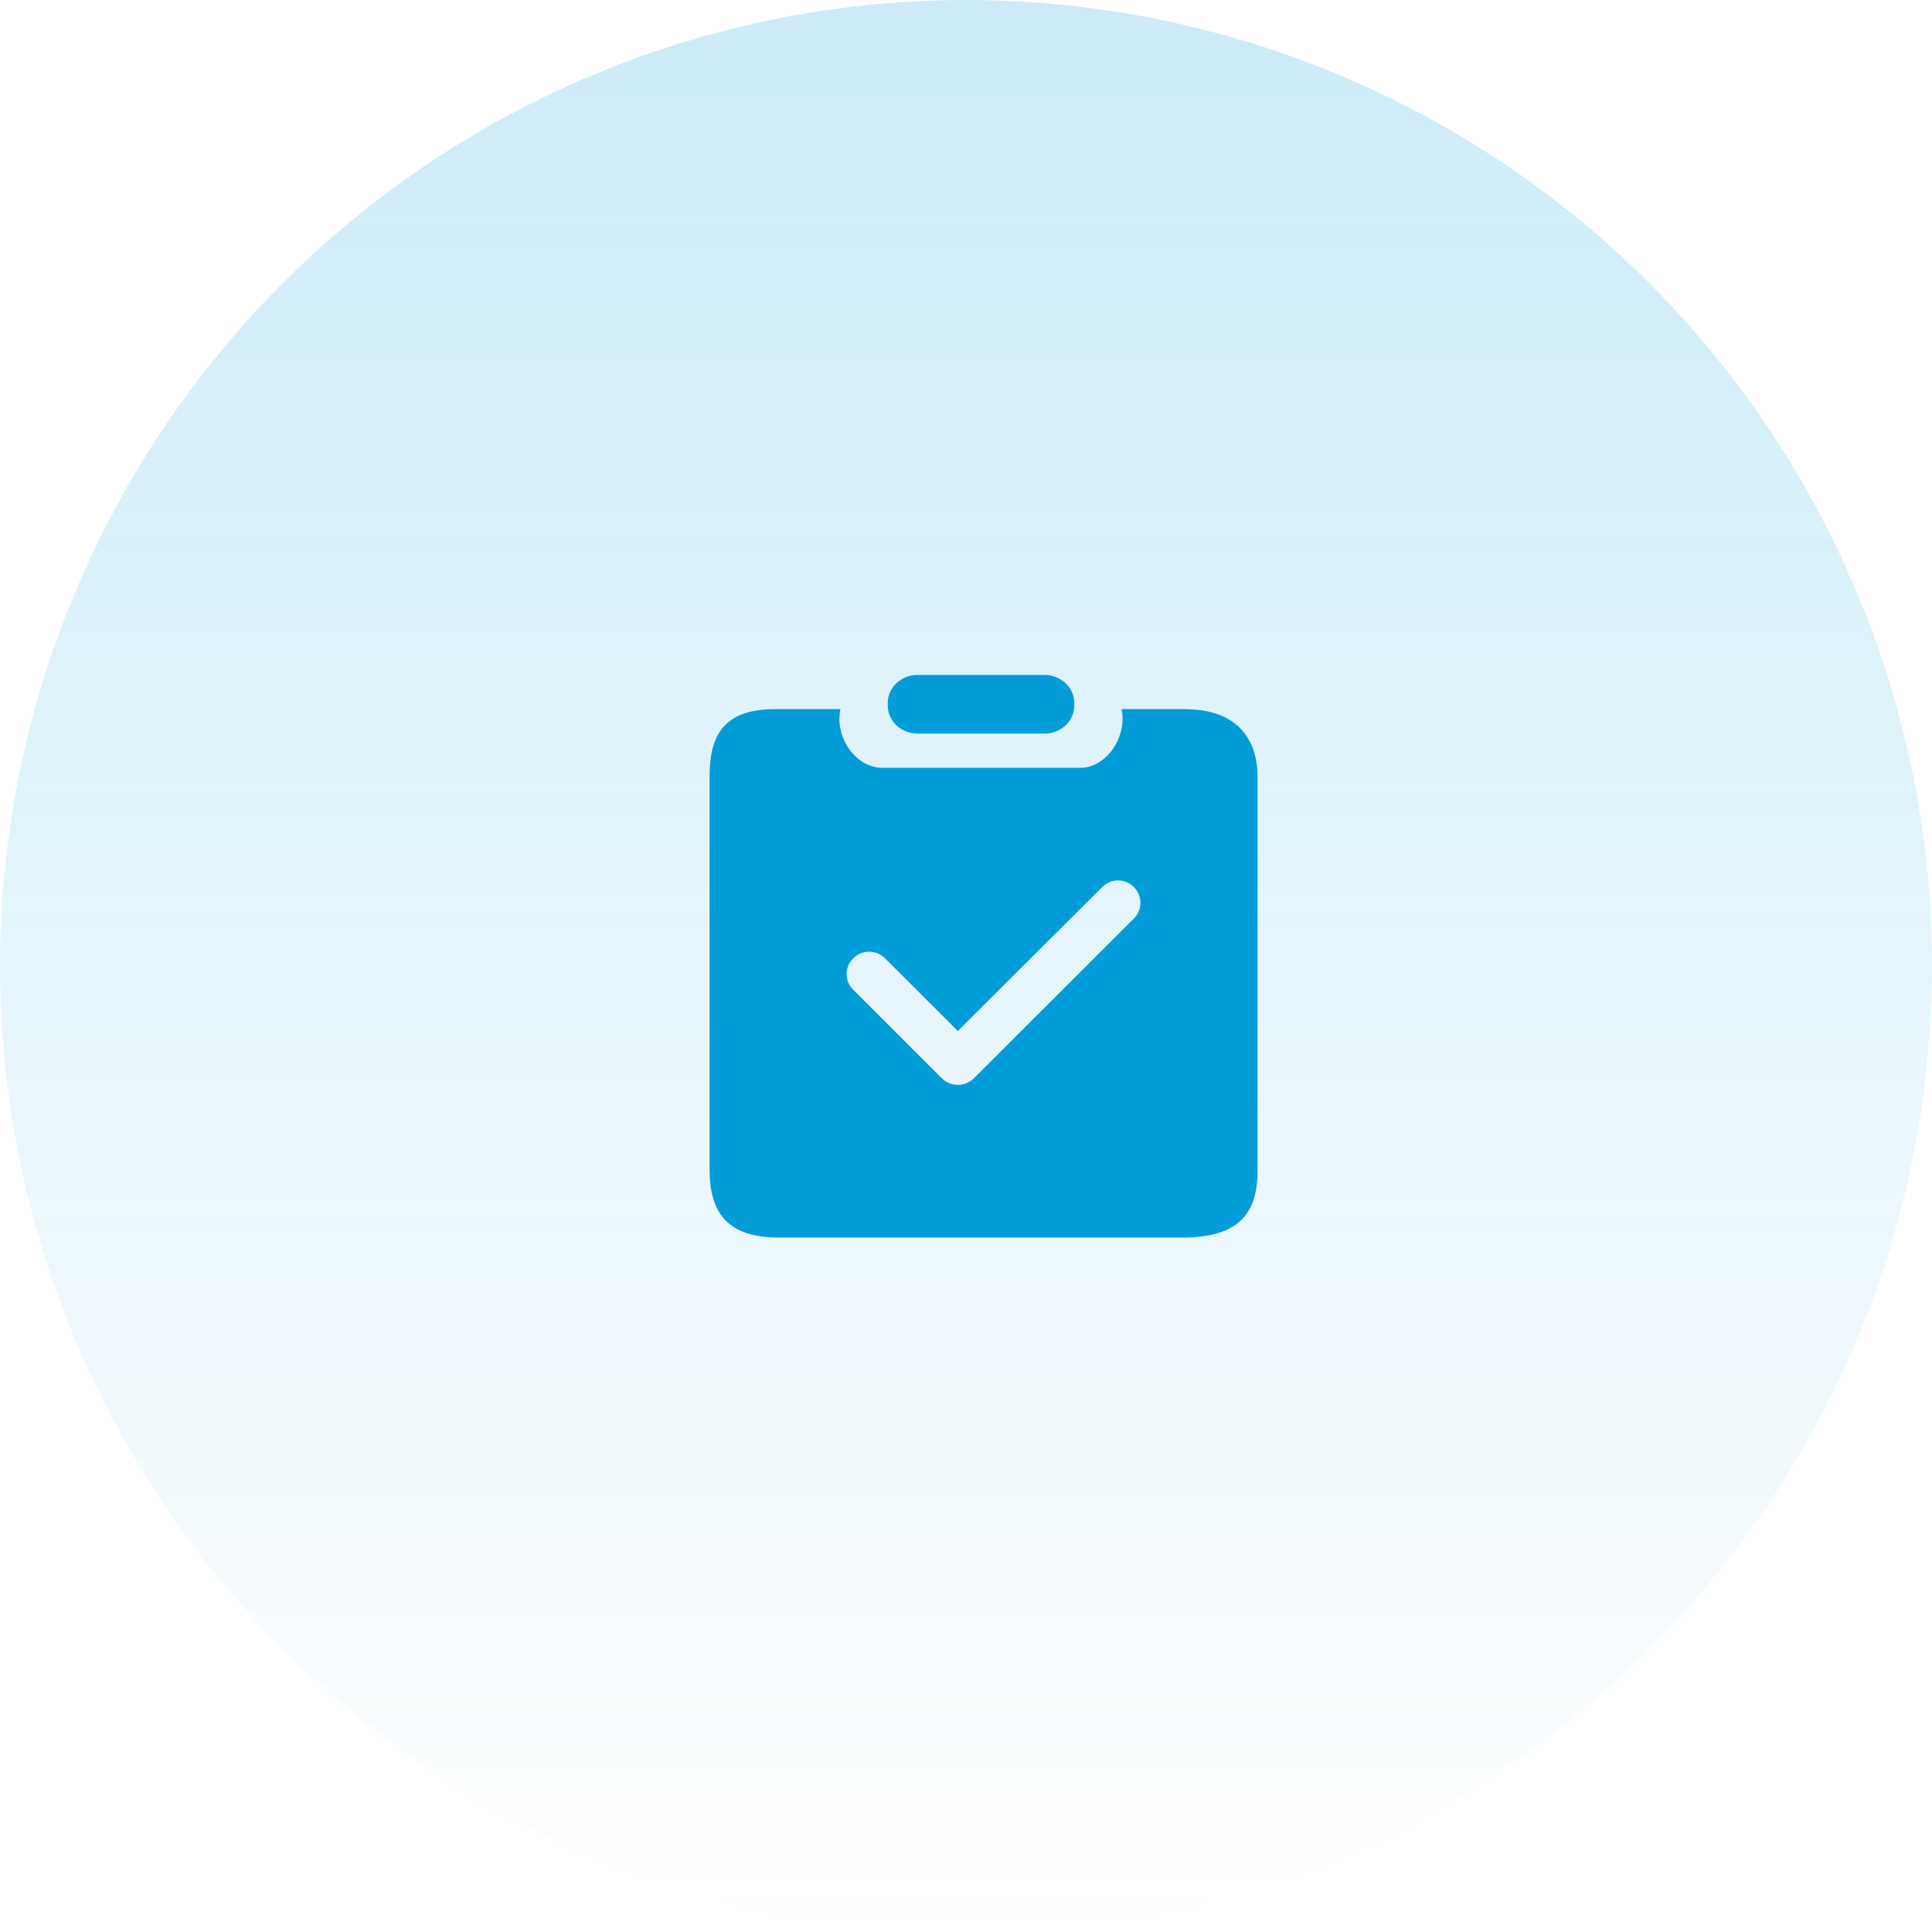
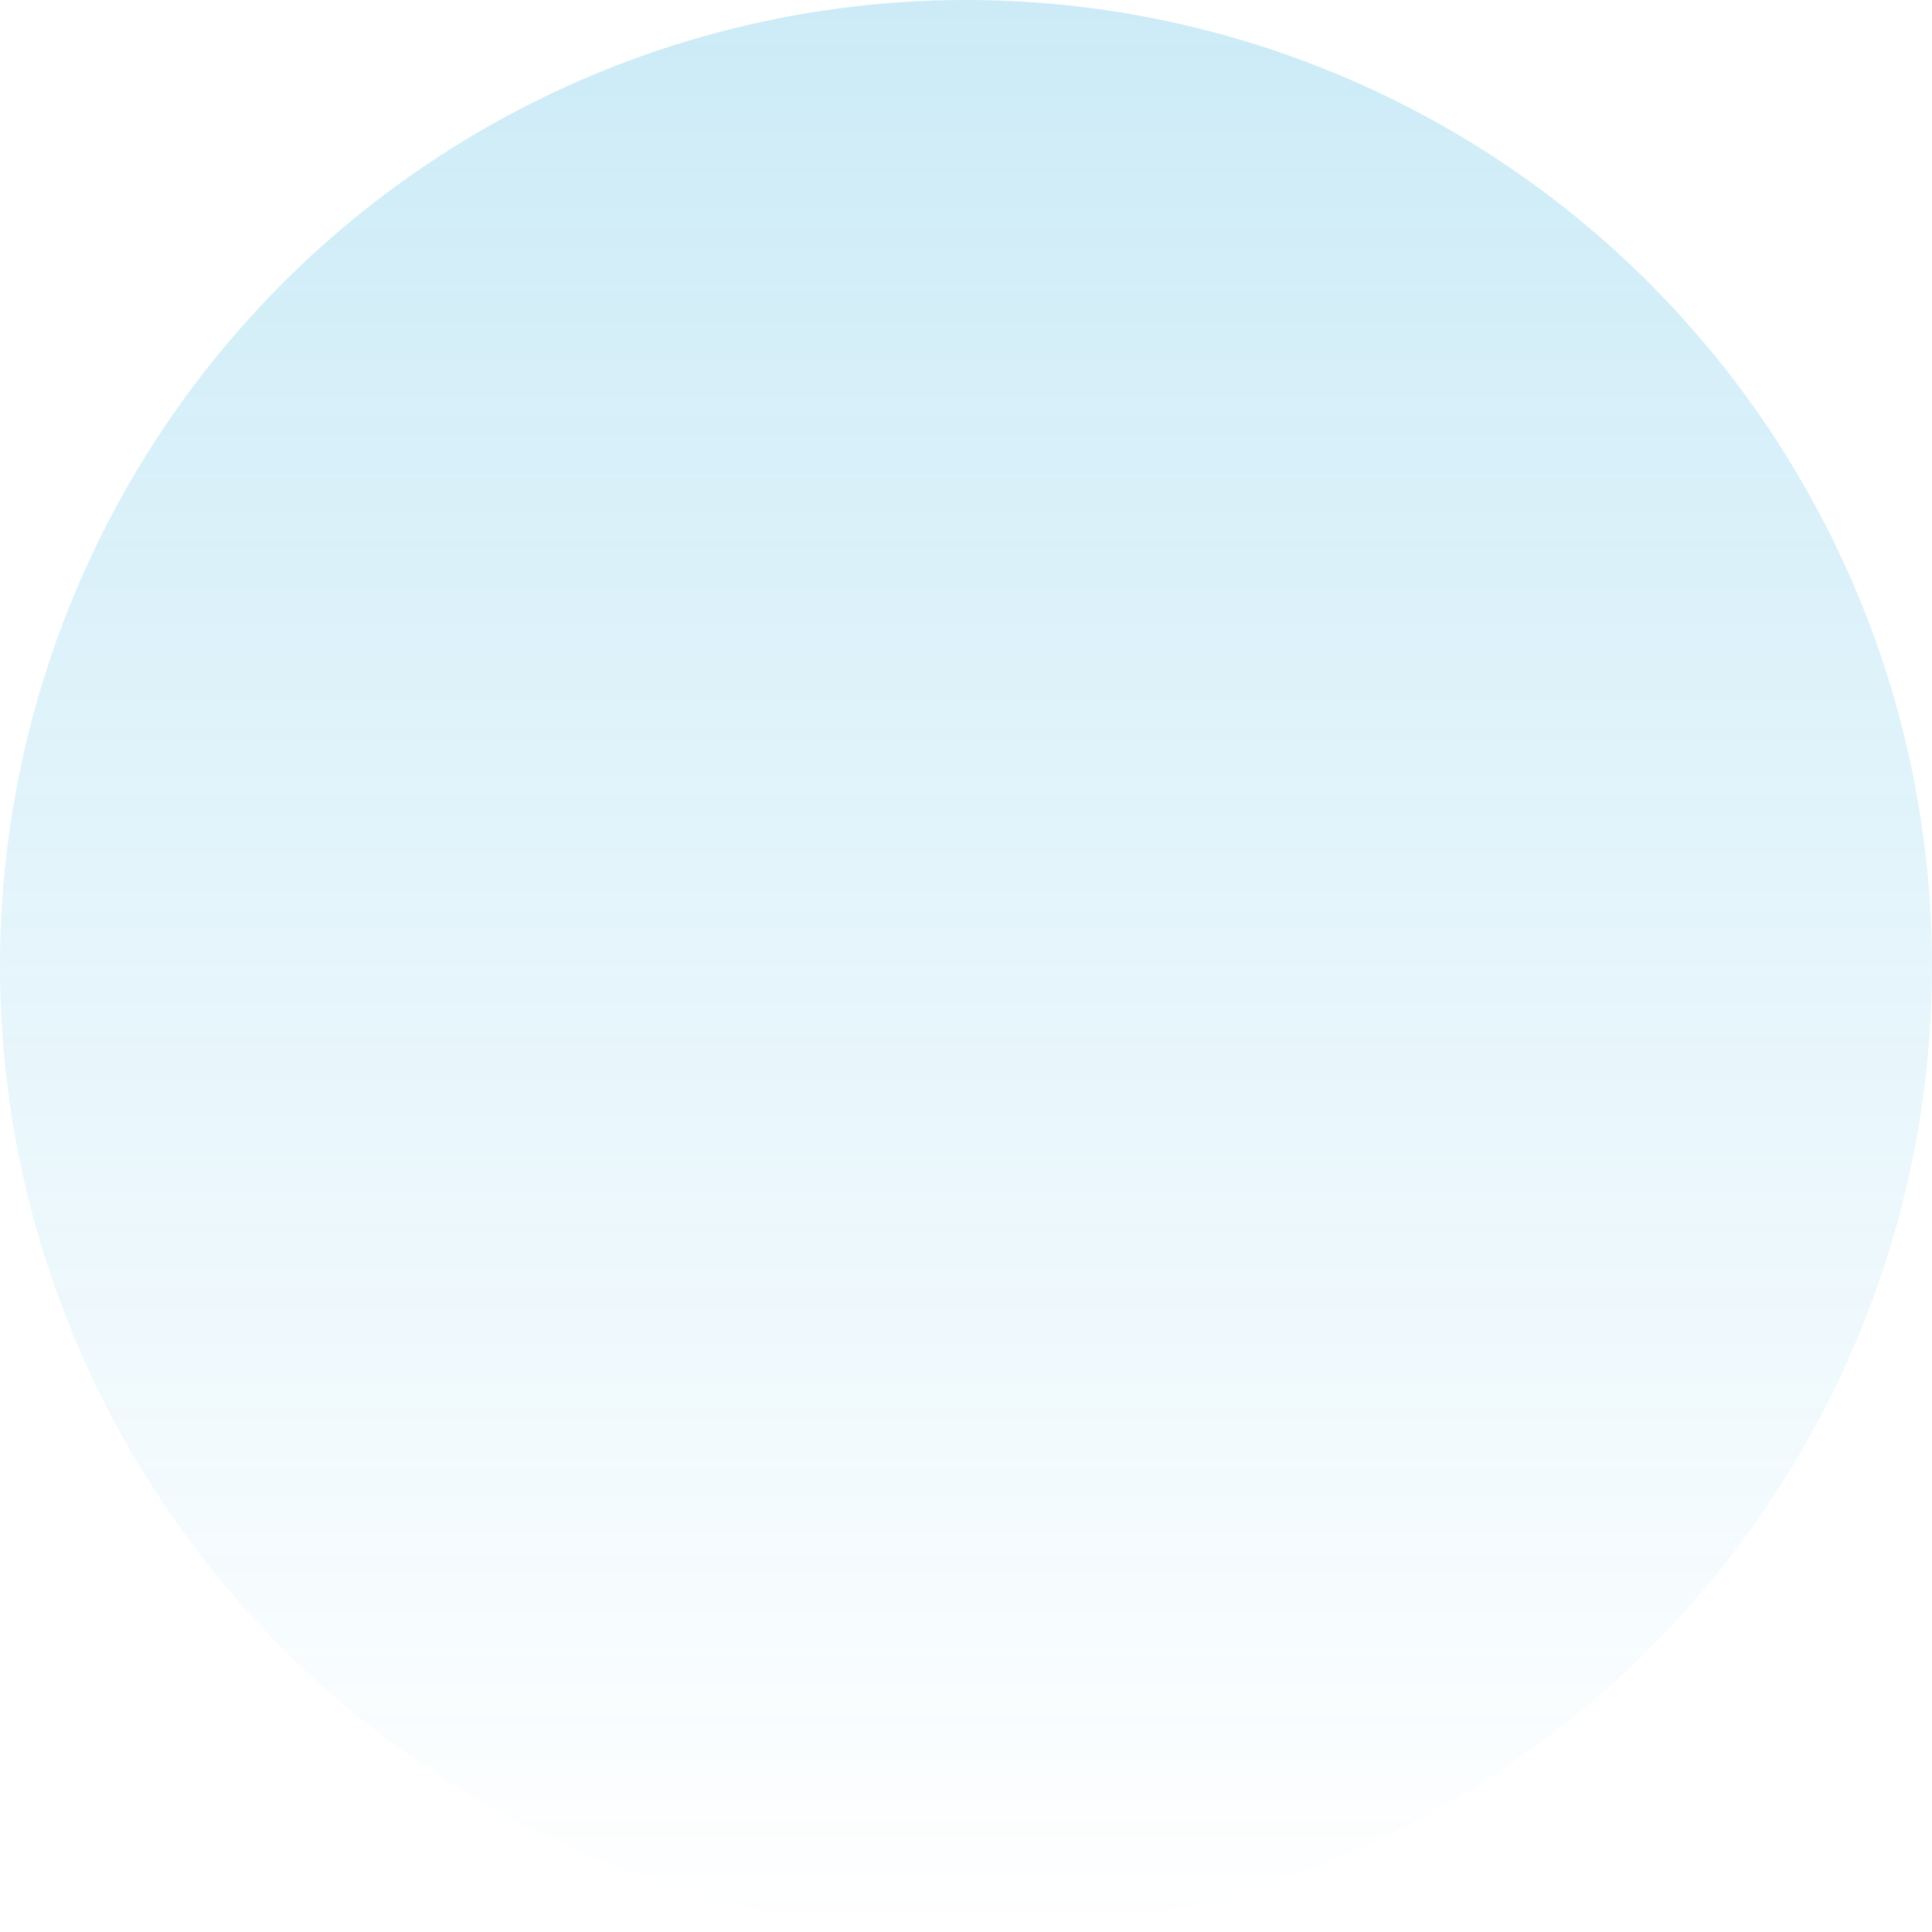
<svg xmlns="http://www.w3.org/2000/svg" width="112" height="112" viewBox="0 0 112 112" fill="none">
  <circle cx="56" cy="56" r="56" fill="url(#paint0_linear_158_7)" fill-opacity="0.2" />
-   <path d="M60.593 39.125C61.052 39.138 61.489 39.325 61.816 39.649C62.131 39.967 62.296 40.392 62.272 40.826C62.322 41.704 61.607 42.46 60.664 42.526H53.12C52.157 42.48 51.419 41.72 51.466 40.826C51.419 39.933 52.157 39.171 53.118 39.125H60.593H60.593ZM68.762 41.11L68.756 41.116C71.561 41.116 72.901 42.712 72.901 45.021V67.878C72.901 70.657 71.47 71.743 68.528 71.743H45.167C42.217 71.743 41.157 70.354 41.135 67.878V45.015C41.137 42.712 41.885 41.11 44.919 41.11H48.723C48.683 41.295 48.663 41.484 48.659 41.672C48.659 43.102 49.751 44.511 51.174 44.511H62.636C63.962 44.511 65.079 43.102 65.079 41.672C65.079 41.483 65.06 41.295 65.022 41.11H68.762H68.762ZM49.455 57.368L54.613 62.526C54.859 62.76 55.186 62.89 55.526 62.89C55.866 62.89 56.193 62.76 56.439 62.526L65.725 53.254C65.847 53.135 65.945 52.992 66.011 52.834C66.078 52.676 66.112 52.507 66.112 52.335C66.112 52.164 66.078 51.994 66.011 51.836C65.945 51.679 65.847 51.536 65.725 51.416C65.605 51.296 65.463 51.2 65.307 51.135C65.15 51.07 64.983 51.037 64.813 51.037C64.644 51.037 64.476 51.07 64.32 51.135C64.163 51.2 64.022 51.296 63.902 51.416L55.526 59.768L51.297 55.545C51.054 55.306 50.727 55.171 50.385 55.171C50.044 55.171 49.716 55.306 49.473 55.545C49.35 55.663 49.252 55.803 49.184 55.959C49.117 56.115 49.081 56.283 49.079 56.452C49.077 56.622 49.109 56.791 49.173 56.948C49.238 57.105 49.333 57.248 49.453 57.368L49.455 57.368Z" fill="#029CD8" />
  <defs>
    <linearGradient id="paint0_linear_158_7" x1="56" y1="0" x2="56" y2="112" gradientUnits="userSpaceOnUse">
      <stop stop-color="#029CD8" />
      <stop offset="1" stop-color="#009DDA" stop-opacity="0" />
    </linearGradient>
  </defs>
</svg>